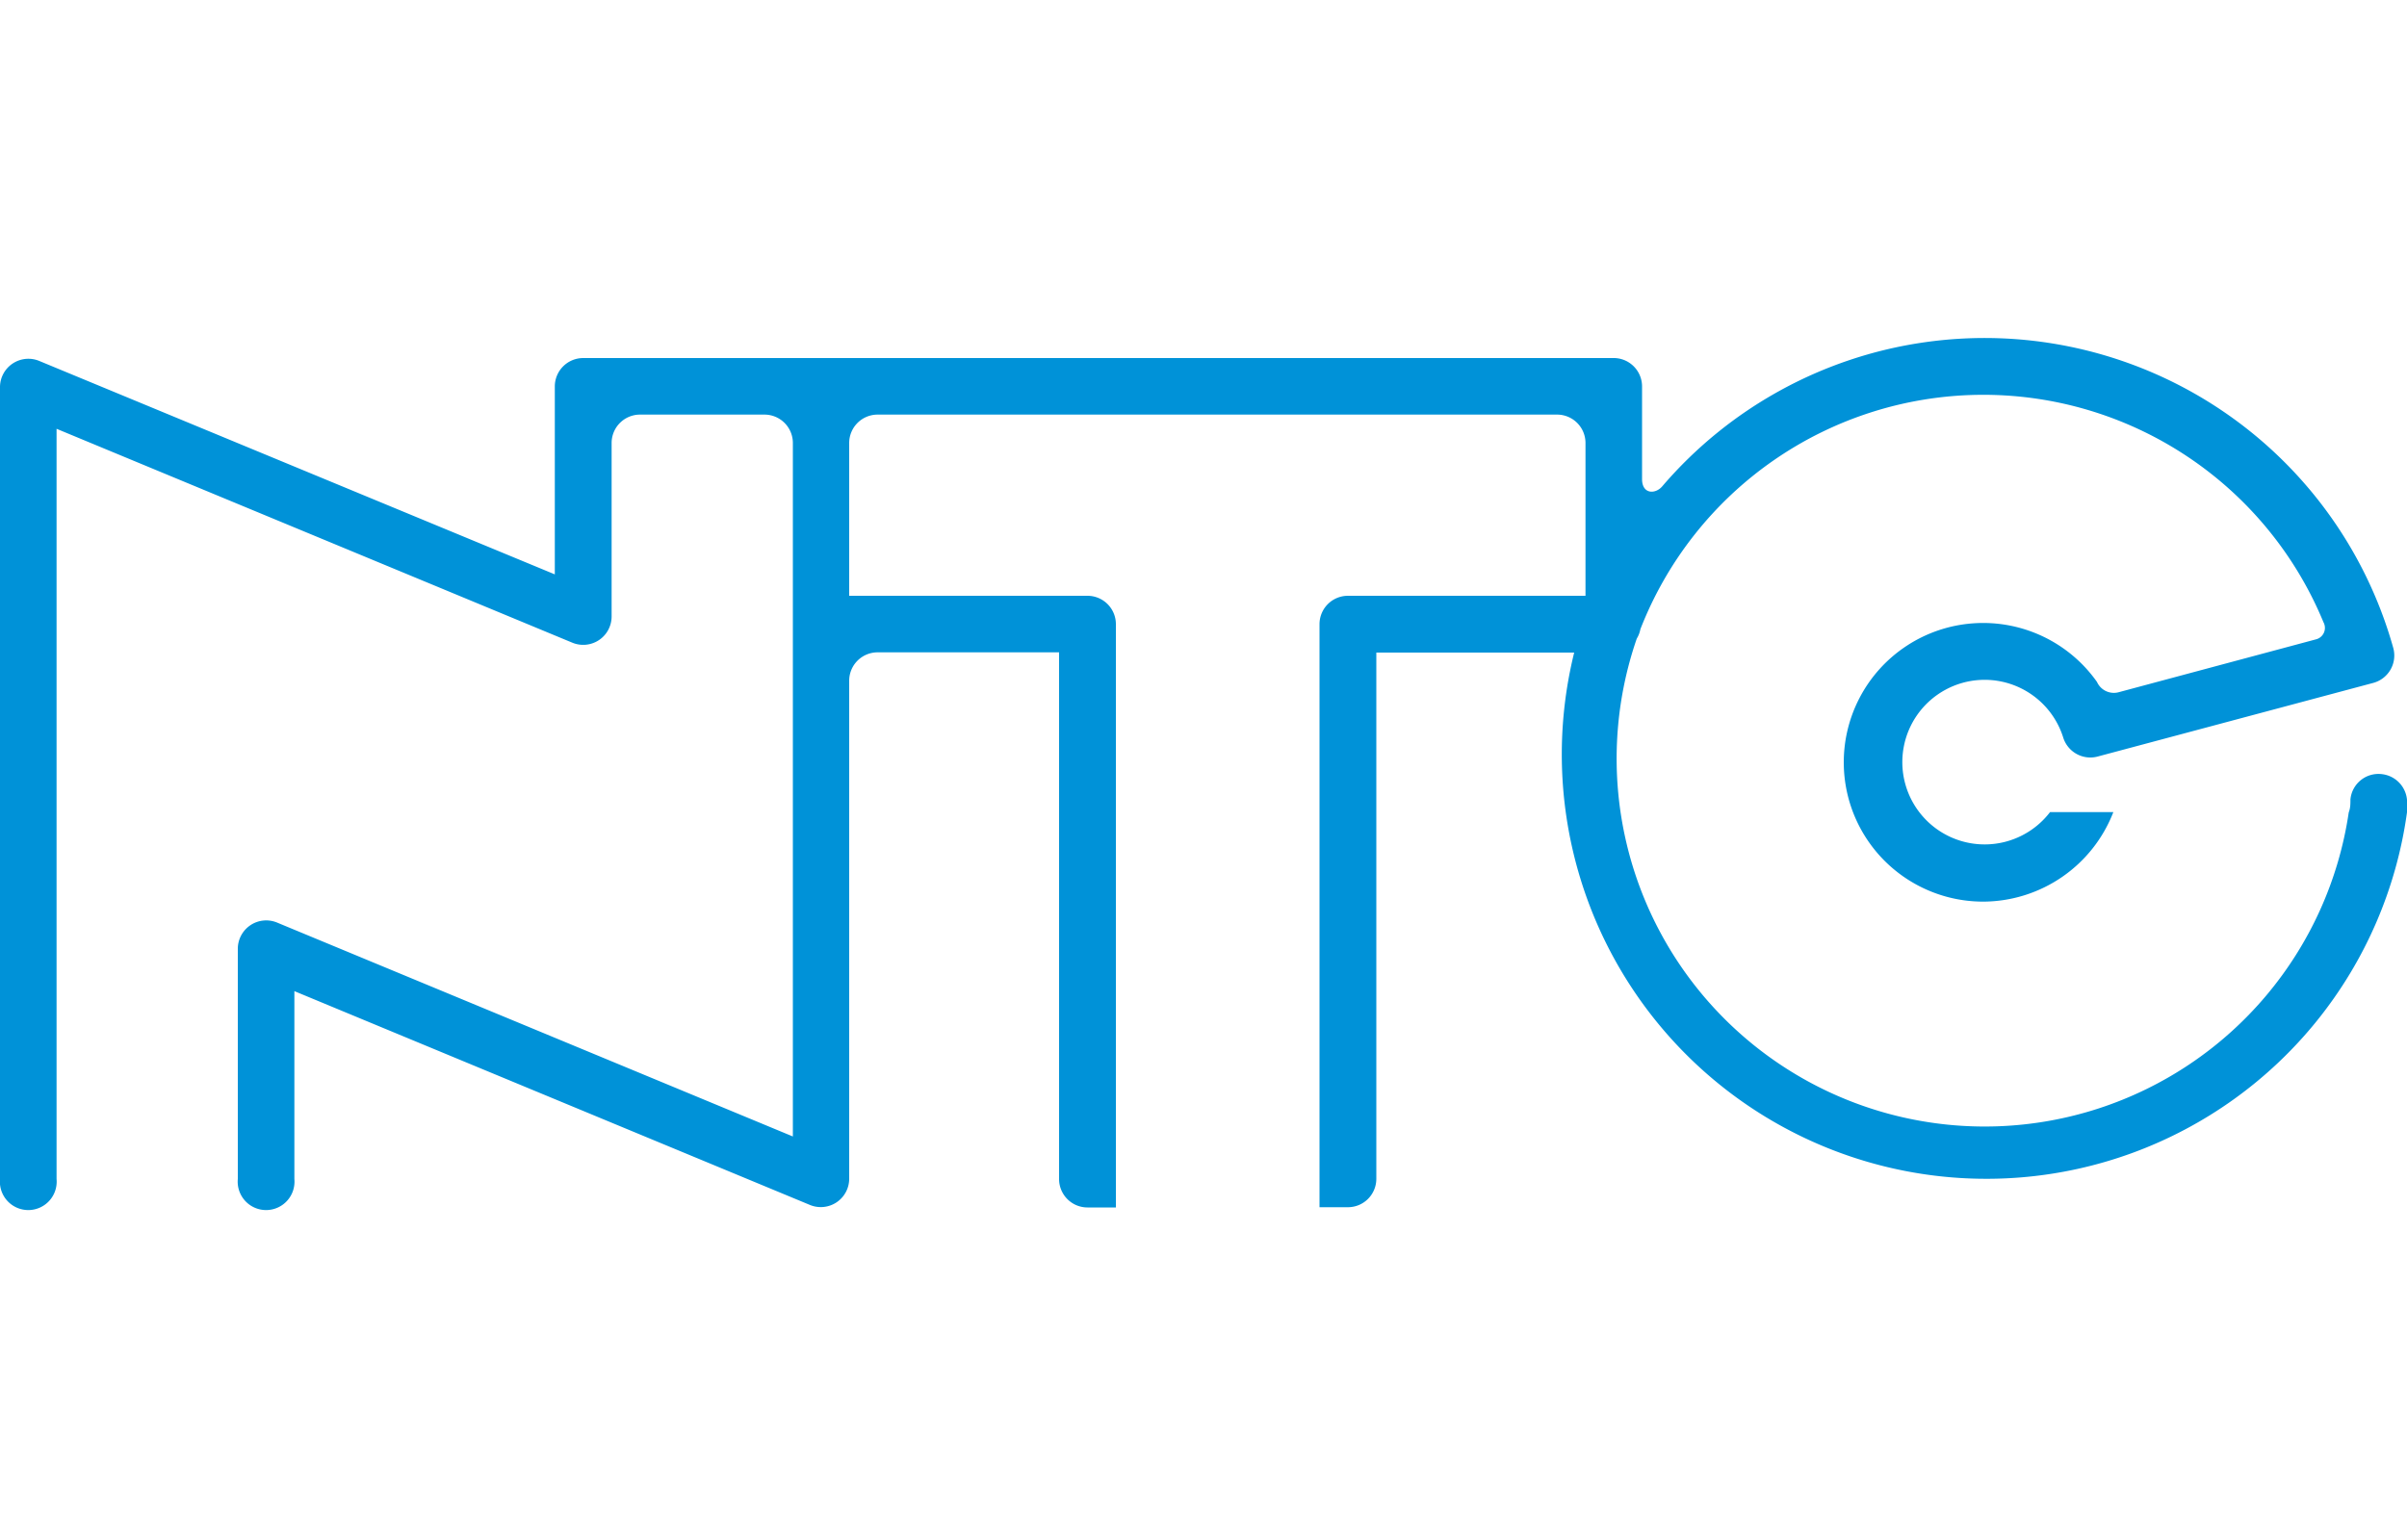
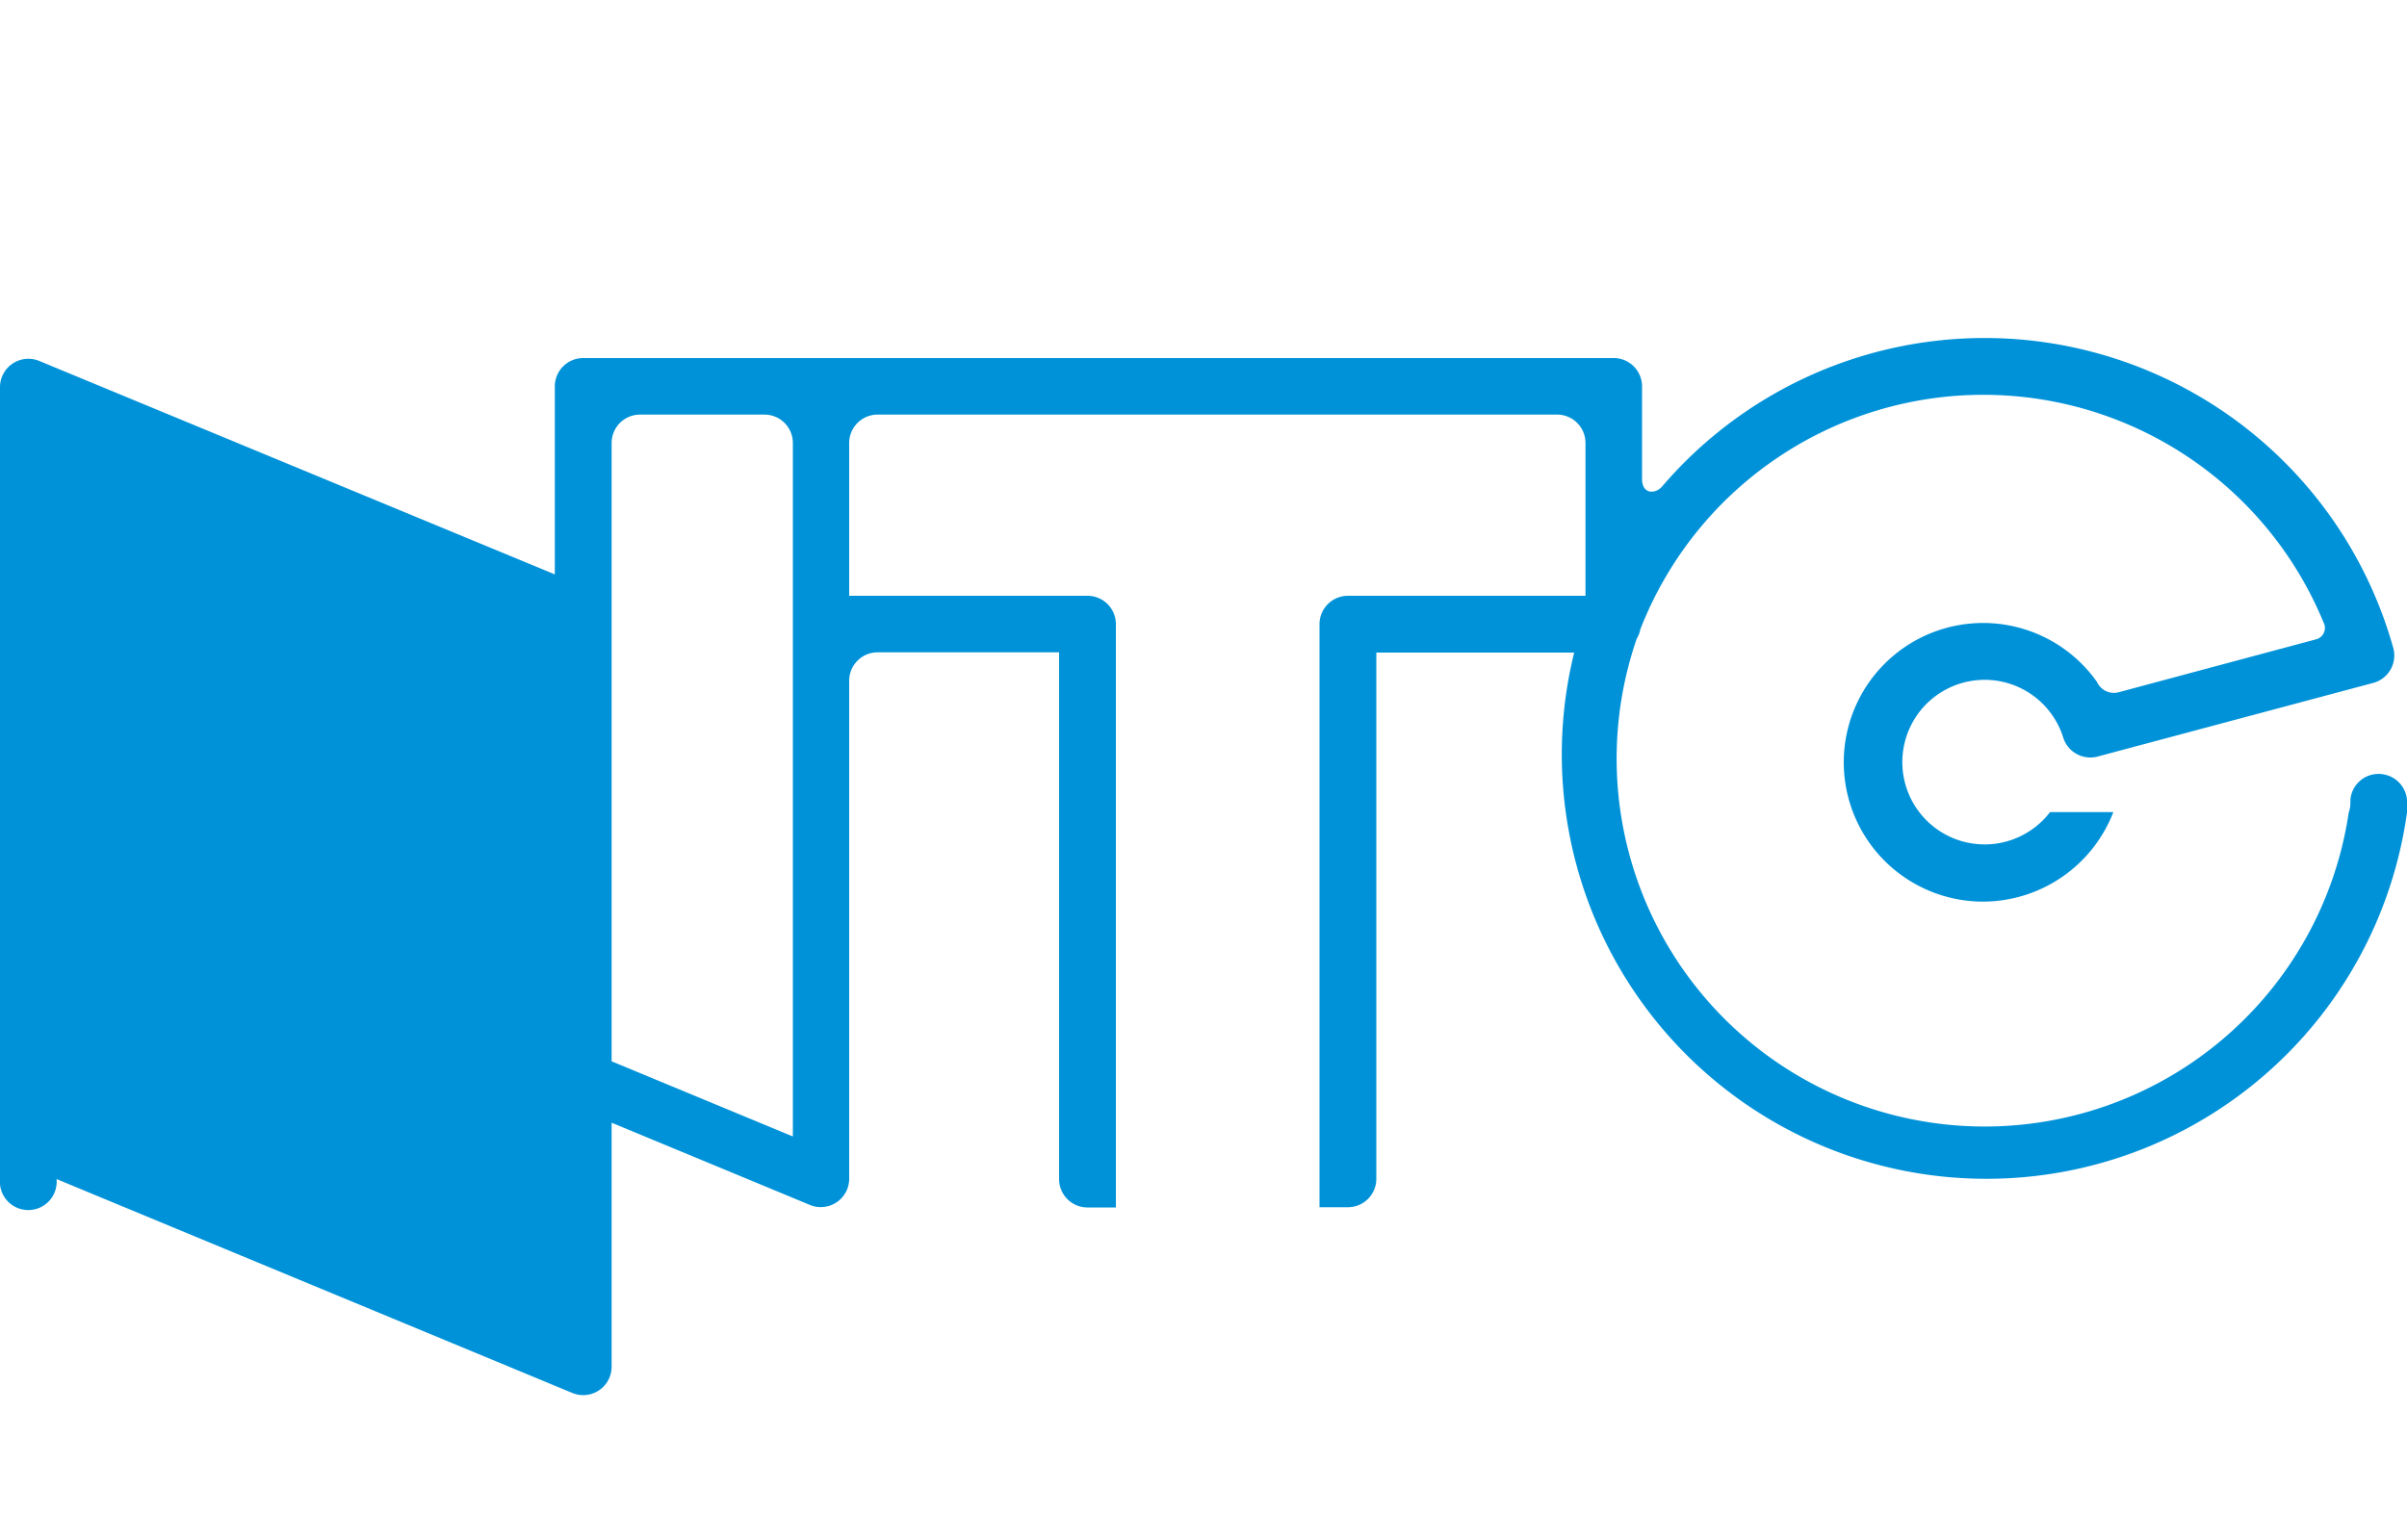
<svg xmlns="http://www.w3.org/2000/svg" id="NTCロゴ" data-name="NTCロゴ" viewBox="0 0 100 64">
  <defs>
    <style>.cls-1{fill:#0092d8;}</style>
  </defs>
  <title>株式会社エヌ・テー・シー</title>
-   <path class="cls-1" d="M98.94,32.17a1.17,1.17,0,0,0-1.29,1.05c0,.18,0,.36-.07.54A15.29,15.29,0,1,1,68,26.54a1.16,1.16,0,0,0,.15-.39,15.29,15.29,0,0,1,28.38-.29.49.49,0,0,1-.31.71l-8.17,2.19a.77.77,0,0,1-.93-.42,5.79,5.79,0,1,0-4.72,9.13,5.82,5.82,0,0,0,5.4-3.72H85.17a3.42,3.42,0,1,1,.55-3.09,1.18,1.18,0,0,0,1.43.78L98.6,28.38a1.18,1.18,0,0,0,.83-1.45,17.63,17.63,0,0,0-30.37-6.72c-.29.34-.84.33-.84-.3V16.06A1.18,1.18,0,0,0,67,14.88H24.23a1.18,1.18,0,0,0-1.18,1.18v7.81L1.63,15A1.18,1.18,0,0,0,0,16.06V49a1.18,1.18,0,1,0,2.35,0V17.82l21.43,8.89a1.18,1.18,0,0,0,1.63-1.09V18.41h0a1.18,1.18,0,0,1,1.18-1.18h5.17a1.18,1.18,0,0,1,1.18,1.18V47.23L11.51,38.34a1.18,1.18,0,0,0-1.63,1.09V49a1.18,1.18,0,1,0,2.35,0V41.19l21.43,8.89A1.18,1.18,0,0,0,35.28,49V28.29a1.18,1.18,0,0,1,1.18-1.18H44V49a1.18,1.18,0,0,0,1.18,1.18h1.18V25.94a1.18,1.18,0,0,0-1.18-1.18H35.28V18.41a1.18,1.18,0,0,1,1.18-1.18H64.69a1.18,1.18,0,0,1,1.18,1.18v6.35H56a1.18,1.18,0,0,0-1.18,1.18V50.17H56A1.18,1.18,0,0,0,57.18,49V27.12H65.4A17.64,17.64,0,1,0,100,33.76c0-.1,0-.2,0-.31A1.18,1.18,0,0,0,98.94,32.17Z" />
+   <path class="cls-1" d="M98.94,32.17a1.17,1.17,0,0,0-1.29,1.05c0,.18,0,.36-.07.54A15.29,15.29,0,1,1,68,26.54a1.16,1.16,0,0,0,.15-.39,15.29,15.29,0,0,1,28.38-.29.49.49,0,0,1-.31.71l-8.17,2.19a.77.77,0,0,1-.93-.42,5.79,5.79,0,1,0-4.72,9.13,5.82,5.82,0,0,0,5.4-3.72H85.17a3.42,3.42,0,1,1,.55-3.09,1.18,1.18,0,0,0,1.43.78L98.6,28.38a1.18,1.18,0,0,0,.83-1.45,17.63,17.63,0,0,0-30.37-6.72c-.29.34-.84.33-.84-.3V16.06A1.18,1.18,0,0,0,67,14.88H24.23a1.18,1.18,0,0,0-1.18,1.18v7.81L1.63,15A1.18,1.18,0,0,0,0,16.06V49a1.18,1.18,0,1,0,2.35,0l21.43,8.89a1.18,1.18,0,0,0,1.63-1.09V18.41h0a1.18,1.18,0,0,1,1.18-1.18h5.17a1.18,1.18,0,0,1,1.18,1.18V47.23L11.51,38.34a1.18,1.18,0,0,0-1.63,1.09V49a1.18,1.18,0,1,0,2.35,0V41.19l21.43,8.89A1.18,1.18,0,0,0,35.28,49V28.29a1.18,1.18,0,0,1,1.18-1.18H44V49a1.18,1.18,0,0,0,1.18,1.18h1.18V25.94a1.18,1.18,0,0,0-1.18-1.18H35.28V18.41a1.18,1.18,0,0,1,1.18-1.18H64.69a1.18,1.18,0,0,1,1.18,1.18v6.35H56a1.18,1.18,0,0,0-1.18,1.18V50.17H56A1.18,1.18,0,0,0,57.18,49V27.12H65.4A17.64,17.64,0,1,0,100,33.76c0-.1,0-.2,0-.31A1.18,1.18,0,0,0,98.94,32.17Z" />
</svg>